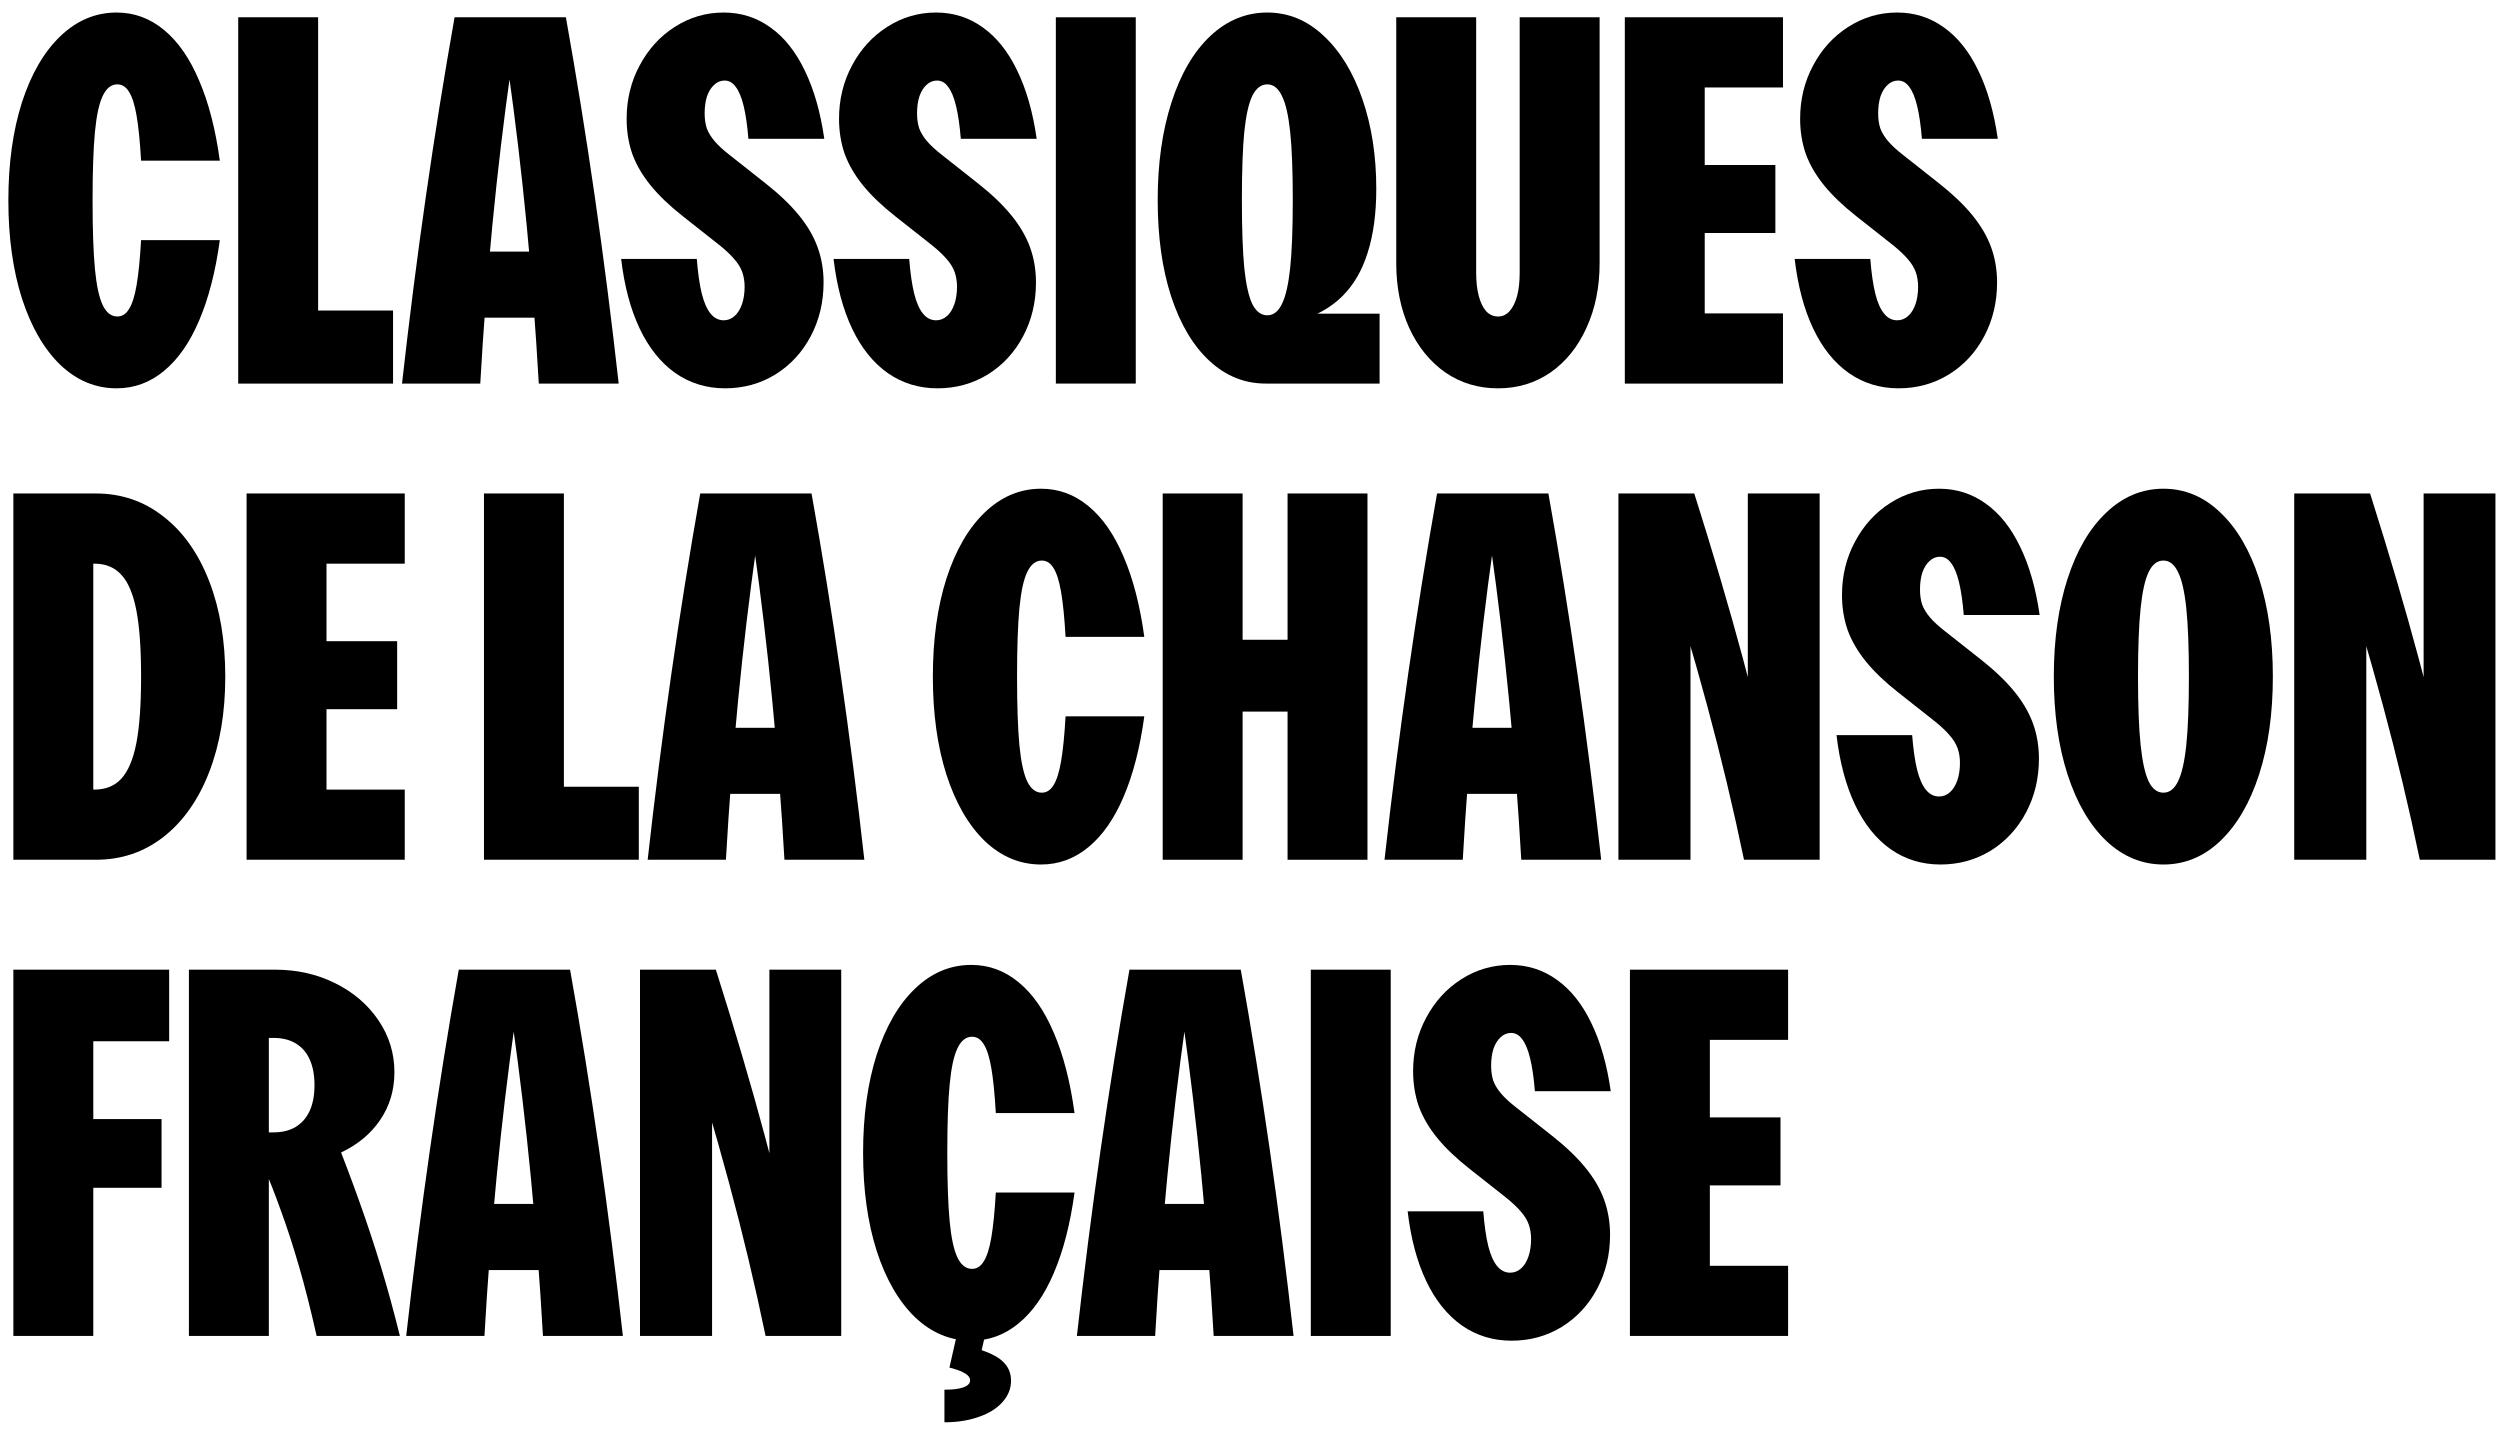
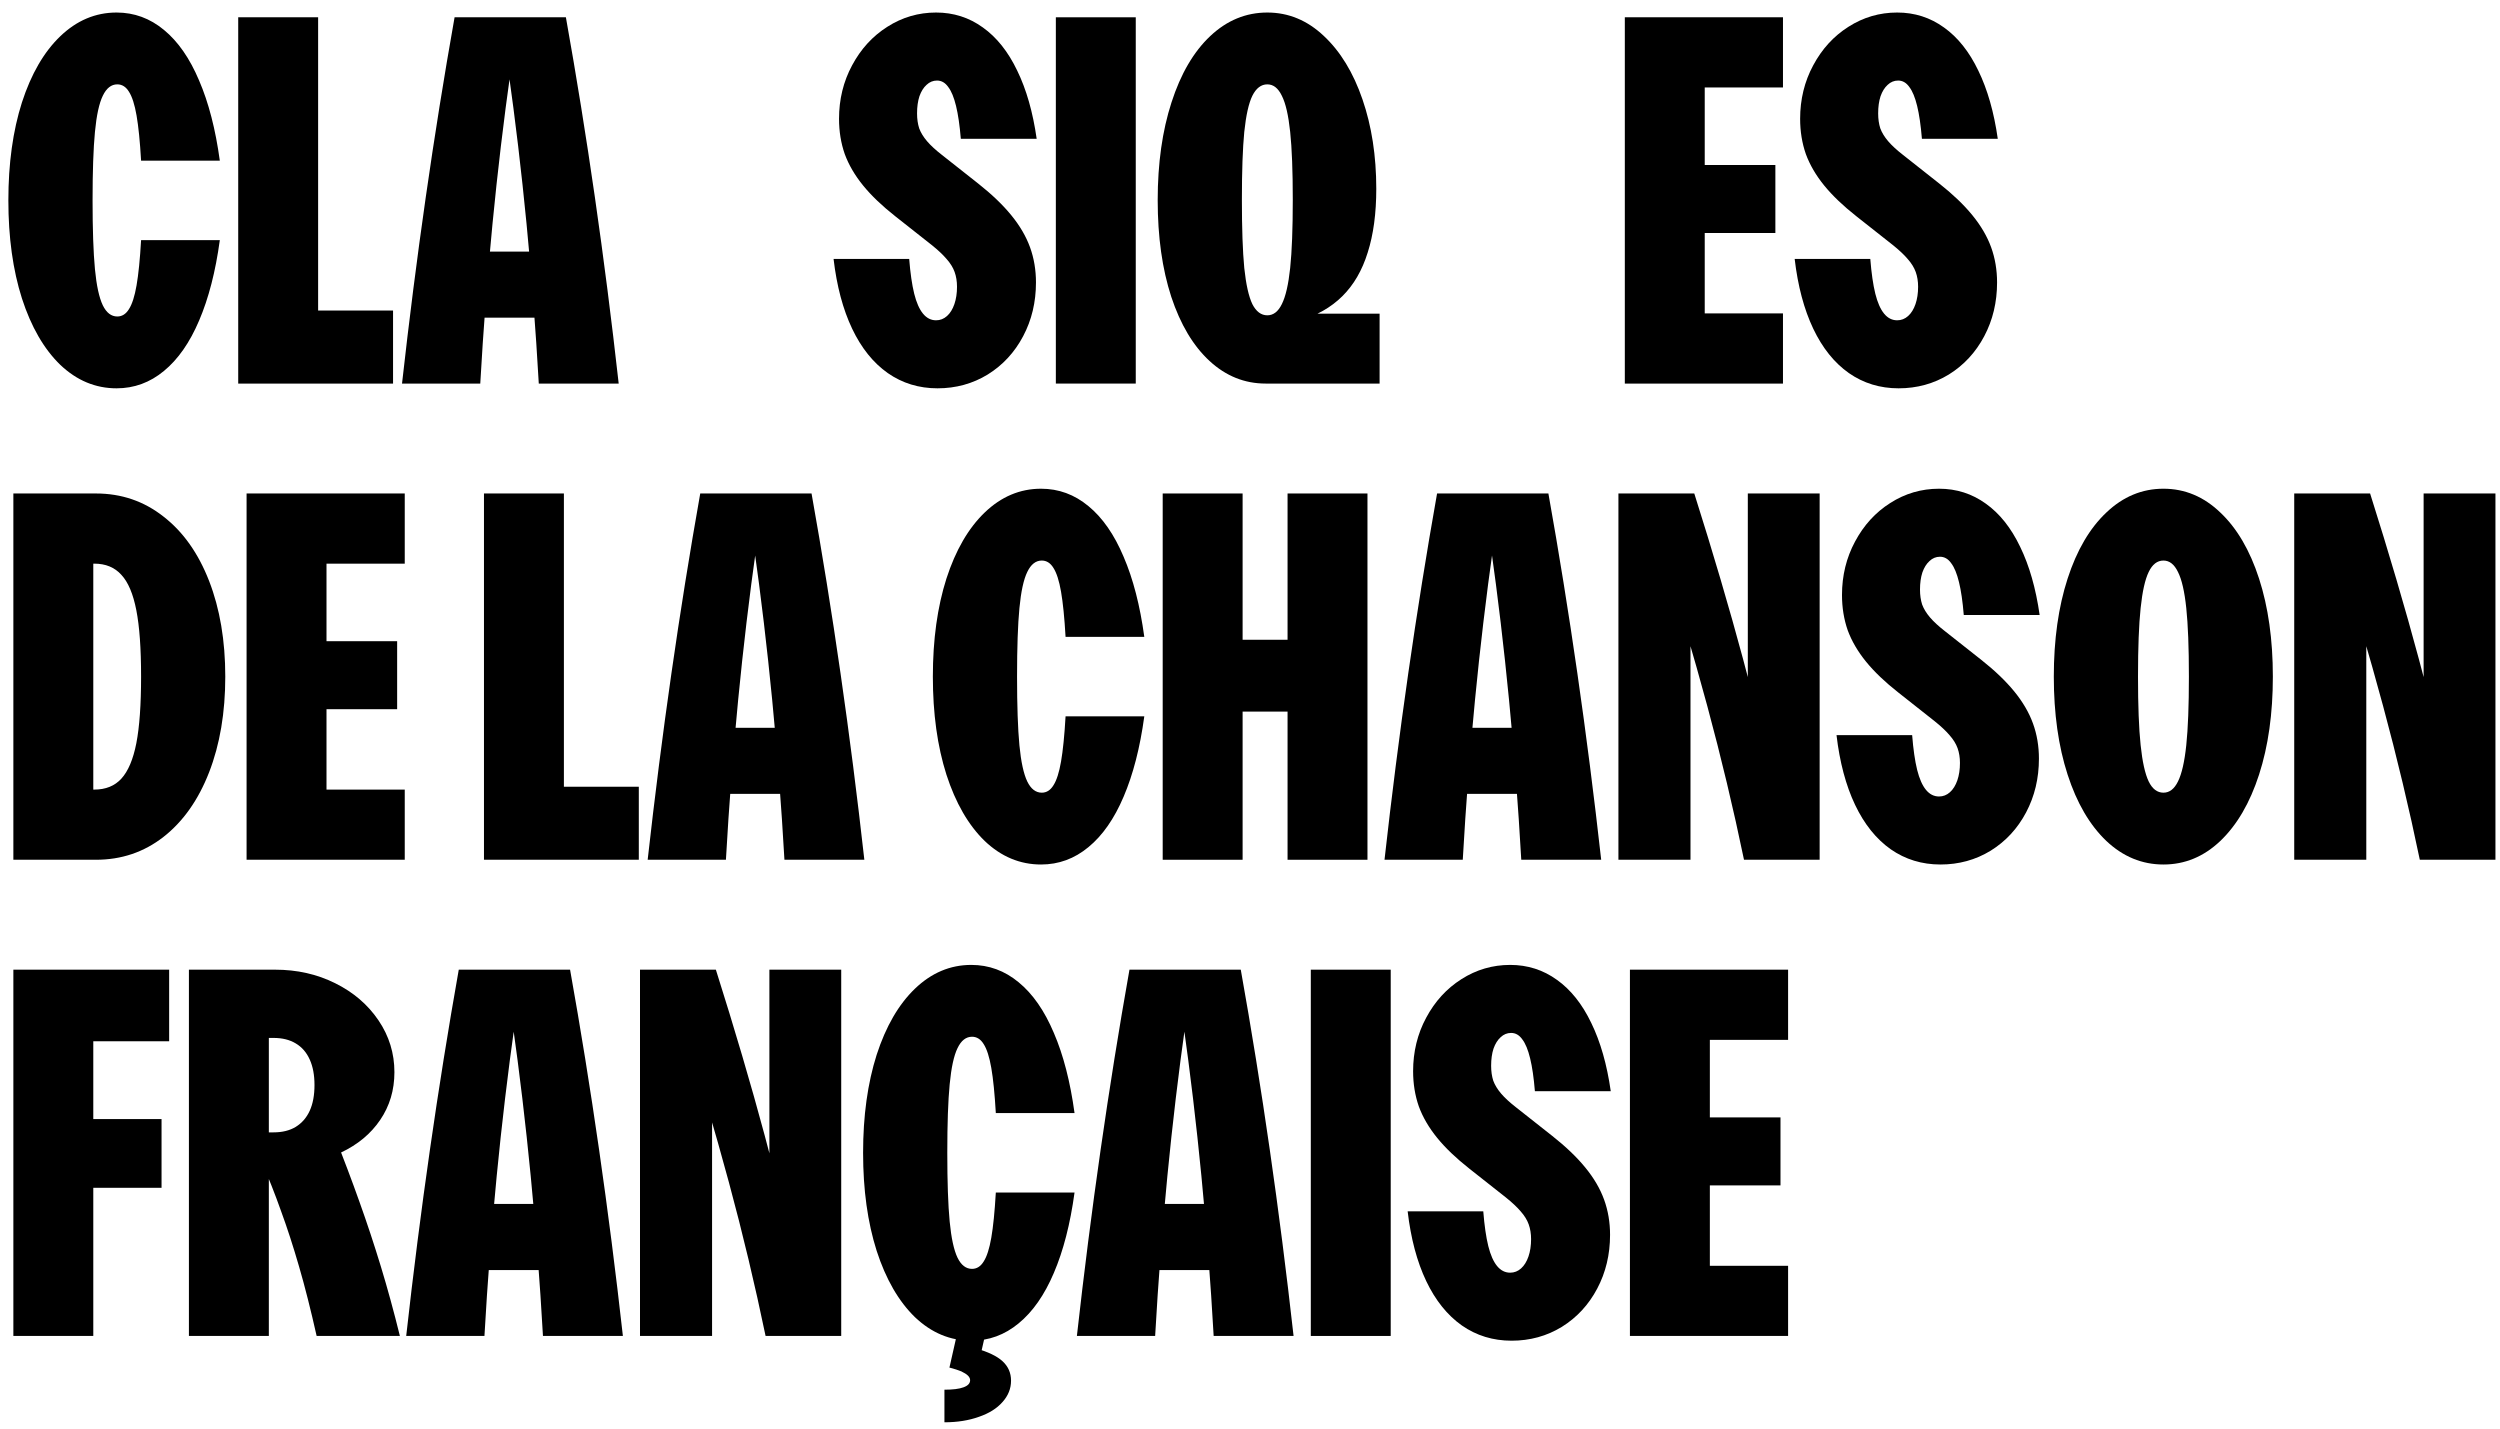
<svg xmlns="http://www.w3.org/2000/svg" width="168" height="96" viewBox="0 0 168 96" fill="none">
  <path d="M120.16 65.162V69.877H112.488L114.902 67.464V87.475L112.488 85.061H120.16V89.776H109.531V65.162H120.16ZM119.649 75.088V79.659H112.105V75.088H119.649Z" fill="black" />
  <path d="M103.145 73.329C103.07 72.423 102.964 71.688 102.825 71.123C102.687 70.548 102.511 70.122 102.298 69.845C102.095 69.557 101.845 69.413 101.546 69.413C101.28 69.413 101.046 69.509 100.843 69.701C100.641 69.882 100.481 70.138 100.364 70.468C100.257 70.798 100.204 71.182 100.204 71.619C100.204 71.992 100.252 72.327 100.348 72.626C100.454 72.913 100.63 73.201 100.875 73.489C101.12 73.776 101.456 74.085 101.882 74.416L104.312 76.334C105.217 77.048 105.958 77.756 106.533 78.46C107.109 79.163 107.53 79.882 107.796 80.617C108.062 81.353 108.196 82.141 108.196 82.983C108.196 84.304 107.908 85.508 107.332 86.595C106.757 87.682 105.963 88.54 104.951 89.168C103.939 89.786 102.814 90.095 101.578 90.095C100.332 90.095 99.218 89.754 98.238 89.072C97.258 88.38 96.459 87.383 95.84 86.084C95.222 84.784 94.807 83.223 94.594 81.4H99.676C99.751 82.349 99.863 83.127 100.012 83.734C100.161 84.331 100.358 84.778 100.603 85.077C100.849 85.375 101.142 85.524 101.483 85.524C101.76 85.524 102.005 85.428 102.218 85.236C102.431 85.045 102.596 84.778 102.713 84.437C102.83 84.096 102.889 83.707 102.889 83.27C102.889 82.908 102.836 82.578 102.729 82.279C102.623 81.981 102.442 81.688 102.186 81.4C101.941 81.113 101.605 80.798 101.179 80.457L98.749 78.54C97.854 77.836 97.13 77.144 96.576 76.462C96.022 75.78 95.611 75.076 95.345 74.352C95.089 73.617 94.961 72.828 94.961 71.986C94.961 70.676 95.254 69.477 95.84 68.39C96.427 67.293 97.215 66.43 98.206 65.801C99.208 65.162 100.3 64.842 101.483 64.842C102.655 64.842 103.704 65.177 104.631 65.849C105.558 66.509 106.325 67.474 106.933 68.742C107.551 70.01 107.988 71.539 108.243 73.329H103.145Z" fill="black" />
  <path d="M93.456 65.162V89.776H88.086V65.162H93.456Z" fill="black" />
  <path d="M72.367 89.776C73.316 81.295 74.493 73.09 75.9 65.162H83.38C84.797 73.09 85.98 81.295 86.928 89.776H81.558C81.142 82.456 80.46 75.445 79.512 68.742H79.671C78.723 75.445 78.041 82.456 77.626 89.776H72.367ZM75.42 80.906H83.859L83.955 85.349H75.34L75.42 80.906Z" fill="black" />
  <path d="M65.272 90.095C63.855 90.095 62.593 89.568 61.484 88.513C60.387 87.448 59.529 85.961 58.911 84.054C58.304 82.146 58 79.951 58 77.469C58 74.986 58.304 72.791 58.911 70.883C59.529 68.976 60.387 67.495 61.484 66.44C62.593 65.375 63.855 64.842 65.272 64.842C66.455 64.842 67.515 65.231 68.453 66.009C69.401 66.786 70.19 67.921 70.819 69.413C71.458 70.894 71.921 72.69 72.209 74.799H66.919C66.844 73.51 66.743 72.498 66.615 71.763C66.487 71.027 66.317 70.495 66.103 70.164C65.901 69.834 65.64 69.669 65.32 69.669C64.915 69.669 64.59 69.924 64.345 70.436C64.1 70.937 63.925 71.747 63.818 72.865C63.711 73.974 63.658 75.508 63.658 77.469C63.658 79.429 63.711 80.969 63.818 82.088C63.925 83.196 64.1 84.006 64.345 84.517C64.59 85.018 64.915 85.268 65.32 85.268C65.64 85.268 65.901 85.103 66.103 84.773C66.317 84.443 66.487 83.91 66.615 83.175C66.743 82.439 66.844 81.427 66.919 80.138H72.209C71.921 82.248 71.458 84.048 70.819 85.54C70.19 87.021 69.401 88.151 68.453 88.929C67.515 89.706 66.455 90.095 65.272 90.095ZM63.466 93.388C64.031 93.388 64.457 93.335 64.745 93.228C65.043 93.121 65.192 92.962 65.192 92.749C65.192 92.642 65.144 92.541 65.049 92.445C64.953 92.349 64.803 92.253 64.601 92.157C64.399 92.072 64.132 91.987 63.802 91.901L64.297 89.712H66.199L65.752 91.694L65.56 90.607C66.391 90.841 66.993 91.129 67.366 91.47C67.75 91.822 67.942 92.258 67.942 92.781C67.942 93.313 67.75 93.793 67.366 94.219C66.993 94.645 66.466 94.976 65.784 95.21C65.102 95.455 64.329 95.578 63.466 95.578V93.388Z" fill="black" />
  <path d="M43.008 65.162H48.106C49.374 69.169 50.467 72.877 51.383 76.287C52.31 79.696 53.13 83.117 53.844 86.548L51.703 86.899V65.162H56.53V89.776H51.447C50.733 86.335 49.913 82.898 48.986 79.467C48.059 76.036 46.972 72.344 45.725 68.391L47.851 68.039V89.776H43.008V65.162Z" fill="black" />
  <path d="M27.297 89.776C28.245 81.295 29.423 73.09 30.829 65.162H38.309C39.727 73.09 40.909 81.295 41.858 89.776H36.487C36.072 82.456 35.39 75.445 34.441 68.742H34.601C33.653 75.445 32.971 82.456 32.555 89.776H27.297ZM30.35 80.906H38.789L38.885 85.349H30.27L30.35 80.906Z" fill="black" />
  <path d="M12.695 65.162H18.481C19.962 65.162 21.31 65.466 22.525 66.073C23.75 66.68 24.72 67.512 25.434 68.567C26.148 69.621 26.505 70.783 26.505 72.051C26.505 73.255 26.185 74.326 25.546 75.263C24.917 76.191 24.038 76.921 22.909 77.453C21.779 77.975 20.5 78.236 19.073 78.236H18.29L18.066 78.061V89.776H12.695V65.162ZM21.278 89.776C20.884 88.018 20.49 86.463 20.096 85.109C19.701 83.745 19.296 82.499 18.881 81.369C18.476 80.229 18.039 79.121 17.57 78.045L22.477 76.318C23.084 77.842 23.644 79.323 24.155 80.762C24.667 82.19 25.146 83.639 25.594 85.109C26.041 86.58 26.468 88.135 26.872 89.776H21.278ZM16.723 76.095H18.385C18.971 76.095 19.467 75.972 19.872 75.727C20.287 75.471 20.602 75.109 20.815 74.64C21.028 74.171 21.134 73.596 21.134 72.914C21.134 72.243 21.028 71.673 20.815 71.204C20.602 70.724 20.287 70.362 19.872 70.117C19.467 69.872 18.971 69.749 18.385 69.749H16.723L18.066 68.231V77.325L16.723 76.095Z" fill="black" />
  <path d="M11.367 65.162V69.973H3.855L6.269 67.544V89.776H0.898V65.162H11.367ZM10.856 75.2V79.819H3.648V75.2H10.856Z" fill="black" />
  <path d="M154.172 33.162H159.271C160.539 37.169 161.631 40.877 162.547 44.286C163.474 47.696 164.295 51.117 165.009 54.548L162.867 54.899V33.162H167.694V57.776H162.611C161.897 54.335 161.077 50.898 160.15 47.467C159.223 44.036 158.136 40.344 156.889 36.391L159.015 36.039V57.776H154.172V33.162Z" fill="black" />
  <path d="M145.384 58.095C143.945 58.095 142.667 57.568 141.548 56.513C140.429 55.447 139.561 53.961 138.943 52.054C138.325 50.146 138.016 47.951 138.016 45.469C138.016 42.986 138.325 40.791 138.943 38.883C139.561 36.976 140.429 35.495 141.548 34.44C142.667 33.375 143.945 32.842 145.384 32.842C146.822 32.842 148.096 33.375 149.204 34.44C150.323 35.495 151.191 36.976 151.809 38.883C152.427 40.791 152.736 42.986 152.736 45.469C152.736 47.951 152.427 50.146 151.809 52.054C151.191 53.961 150.323 55.447 149.204 56.513C148.096 57.568 146.822 58.095 145.384 58.095ZM145.384 53.268C145.789 53.268 146.114 53.018 146.359 52.517C146.615 52.006 146.801 51.191 146.918 50.072C147.036 48.953 147.094 47.419 147.094 45.469C147.094 43.519 147.036 41.984 146.918 40.865C146.801 39.747 146.615 38.937 146.359 38.436C146.114 37.925 145.789 37.669 145.384 37.669C144.968 37.669 144.638 37.925 144.393 38.436C144.148 38.937 143.967 39.747 143.85 40.865C143.732 41.984 143.674 43.519 143.674 45.469C143.674 47.419 143.732 48.953 143.85 50.072C143.967 51.191 144.148 52.006 144.393 52.517C144.638 53.018 144.968 53.268 145.384 53.268Z" fill="black" />
  <path d="M131.965 41.329C131.891 40.423 131.784 39.688 131.645 39.123C131.507 38.548 131.331 38.122 131.118 37.845C130.916 37.557 130.665 37.413 130.367 37.413C130.1 37.413 129.866 37.509 129.664 37.701C129.461 37.882 129.301 38.138 129.184 38.468C129.077 38.798 129.024 39.182 129.024 39.619C129.024 39.992 129.072 40.327 129.168 40.626C129.275 40.913 129.45 41.201 129.695 41.489C129.941 41.776 130.276 42.086 130.702 42.416L133.132 44.334C134.038 45.048 134.778 45.756 135.354 46.459C135.929 47.163 136.35 47.882 136.616 48.617C136.883 49.352 137.016 50.141 137.016 50.983C137.016 52.304 136.728 53.508 136.153 54.595C135.577 55.682 134.783 56.54 133.771 57.168C132.759 57.786 131.635 58.095 130.399 58.095C129.152 58.095 128.039 57.754 127.058 57.072C126.078 56.38 125.279 55.383 124.661 54.084C124.043 52.784 123.627 51.223 123.414 49.401H128.497C128.571 50.349 128.683 51.127 128.832 51.734C128.982 52.331 129.179 52.778 129.424 53.077C129.669 53.375 129.962 53.524 130.303 53.524C130.58 53.524 130.825 53.428 131.038 53.236C131.251 53.045 131.416 52.778 131.534 52.437C131.651 52.096 131.709 51.707 131.709 51.27C131.709 50.908 131.656 50.578 131.55 50.279C131.443 49.981 131.262 49.688 131.006 49.401C130.761 49.113 130.425 48.798 129.999 48.457L127.57 46.539C126.675 45.836 125.95 45.144 125.396 44.462C124.842 43.78 124.432 43.076 124.165 42.352C123.91 41.617 123.782 40.828 123.782 39.986C123.782 38.676 124.075 37.477 124.661 36.39C125.247 35.293 126.035 34.429 127.026 33.801C128.028 33.161 129.12 32.842 130.303 32.842C131.475 32.842 132.525 33.177 133.452 33.849C134.379 34.509 135.146 35.474 135.753 36.742C136.371 38.01 136.808 39.539 137.064 41.329H131.965Z" fill="black" />
  <path d="M108.758 33.162H113.856C115.124 37.169 116.217 40.877 117.133 44.286C118.06 47.696 118.881 51.117 119.594 54.548L117.453 54.899V33.162H122.28V57.776H117.197C116.483 54.335 115.663 50.898 114.736 47.467C113.809 44.036 112.722 40.344 111.475 36.391L113.601 36.039V57.776H108.758V33.162Z" fill="black" />
  <path d="M93.039 57.776C93.987 49.295 95.165 41.09 96.571 33.162H104.052C105.469 41.09 106.651 49.295 107.6 57.776H102.229C101.814 50.456 101.132 43.445 100.184 36.742H100.343C99.395 43.445 98.713 50.456 98.298 57.776H93.039ZM96.092 48.906H104.531L104.627 53.349H96.012L96.092 48.906Z" fill="black" />
  <path d="M83.503 33.162V57.776H78.133V33.162H83.503ZM91.894 33.162V57.776H86.524V33.162H91.894ZM89.641 42.992V47.819H81.281V42.992H89.641Z" fill="black" />
  <path d="M69.96 58.095C68.543 58.095 67.28 57.568 66.172 56.513C65.074 55.447 64.217 53.961 63.599 52.054C62.991 50.146 62.688 47.951 62.688 45.469C62.688 42.986 62.991 40.791 63.599 38.883C64.217 36.976 65.074 35.495 66.172 34.44C67.28 33.375 68.543 32.842 69.96 32.842C71.143 32.842 72.203 33.231 73.141 34.009C74.089 34.786 74.877 35.921 75.506 37.413C76.145 38.894 76.609 40.69 76.897 42.799H71.606C71.532 41.51 71.43 40.498 71.302 39.763C71.175 39.027 71.004 38.495 70.791 38.164C70.589 37.834 70.328 37.669 70.008 37.669C69.603 37.669 69.278 37.925 69.033 38.436C68.788 38.937 68.612 39.747 68.505 40.865C68.399 41.974 68.346 43.508 68.346 45.469C68.346 47.429 68.399 48.969 68.505 50.088C68.612 51.196 68.788 52.006 69.033 52.517C69.278 53.018 69.603 53.268 70.008 53.268C70.328 53.268 70.589 53.103 70.791 52.773C71.004 52.443 71.175 51.91 71.302 51.175C71.43 50.439 71.532 49.427 71.606 48.138H76.897C76.609 50.248 76.145 52.048 75.506 53.54C74.877 55.021 74.089 56.151 73.141 56.929C72.203 57.706 71.143 58.095 69.96 58.095Z" fill="black" />
  <path d="M43.523 57.776C44.472 49.295 45.649 41.09 47.056 33.162H54.536C55.953 41.09 57.136 49.295 58.084 57.776H52.714C52.298 50.456 51.616 43.445 50.668 36.742H50.828C49.879 43.445 49.197 50.456 48.782 57.776H43.523ZM46.576 48.906H55.015L55.111 53.349H46.496L46.576 48.906Z" fill="black" />
  <path d="M32.523 33.162H37.894V55.283L35.48 52.87H42.928V57.776H32.523V33.162Z" fill="black" />
  <path d="M27.199 33.162V37.877H19.527L21.941 35.464V55.475L19.527 53.061H27.199V57.776H16.57V33.162H27.199ZM26.688 43.088V47.659H19.144V43.088H26.688Z" fill="black" />
  <path d="M0.898 33.162H6.445C8.16 33.162 9.673 33.679 10.984 34.712C12.305 35.735 13.328 37.179 14.053 39.044C14.777 40.909 15.139 43.05 15.139 45.469C15.139 47.888 14.777 50.03 14.053 51.895C13.328 53.759 12.305 55.208 10.984 56.242C9.673 57.265 8.16 57.776 6.445 57.776H0.898V33.162ZM5.278 53.061H6.333C7.1 53.061 7.707 52.816 8.155 52.326C8.613 51.825 8.949 51.031 9.162 49.944C9.375 48.847 9.481 47.355 9.481 45.469C9.481 43.583 9.375 42.097 9.162 41.01C8.949 39.912 8.613 39.118 8.155 38.628C7.707 38.128 7.1 37.877 6.333 37.877H5.278L6.269 36.854V54.052L5.278 53.061Z" fill="black" />
  <path d="M129.153 9.329C129.078 8.423 128.971 7.688 128.833 7.123C128.694 6.548 128.519 6.122 128.306 5.845C128.103 5.557 127.853 5.413 127.554 5.413C127.288 5.413 127.053 5.509 126.851 5.701C126.649 5.882 126.489 6.138 126.372 6.468C126.265 6.798 126.212 7.182 126.212 7.619C126.212 7.992 126.26 8.327 126.356 8.626C126.462 8.913 126.638 9.201 126.883 9.489C127.128 9.776 127.464 10.085 127.89 10.416L130.319 12.334C131.225 13.048 131.966 13.756 132.541 14.46C133.116 15.163 133.537 15.882 133.804 16.617C134.07 17.352 134.203 18.141 134.203 18.983C134.203 20.304 133.916 21.508 133.34 22.595C132.765 23.682 131.971 24.54 130.959 25.168C129.946 25.786 128.822 26.095 127.586 26.095C126.34 26.095 125.226 25.754 124.246 25.072C123.265 24.38 122.466 23.384 121.848 22.084C121.23 20.784 120.815 19.223 120.602 17.401H125.684C125.759 18.349 125.871 19.127 126.02 19.734C126.169 20.331 126.366 20.778 126.611 21.077C126.856 21.375 127.149 21.524 127.49 21.524C127.767 21.524 128.012 21.428 128.226 21.236C128.439 21.045 128.604 20.778 128.721 20.437C128.838 20.096 128.897 19.707 128.897 19.27C128.897 18.908 128.844 18.578 128.737 18.279C128.63 17.981 128.449 17.688 128.194 17.401C127.949 17.113 127.613 16.798 127.187 16.457L124.757 14.54C123.862 13.836 123.138 13.144 122.583 12.462C122.029 11.78 121.619 11.076 121.353 10.352C121.097 9.617 120.969 8.828 120.969 7.986C120.969 6.676 121.262 5.477 121.848 4.39C122.434 3.293 123.223 2.429 124.214 1.801C125.215 1.161 126.308 0.842 127.49 0.842C128.662 0.842 129.712 1.177 130.639 1.849C131.566 2.509 132.333 3.474 132.941 4.742C133.559 6.01 133.996 7.539 134.251 9.329H129.153Z" fill="black" />
  <path d="M119.816 1.162V5.877H112.144L114.558 3.464V23.475L112.144 21.061H119.816V25.776H109.188V1.162H119.816ZM119.305 11.088V15.659H111.761V11.088H119.305Z" fill="black" />
-   <path d="M99.198 1.162V18.312C99.198 18.93 99.257 19.458 99.374 19.895C99.492 20.331 99.657 20.672 99.87 20.917C100.094 21.152 100.36 21.269 100.669 21.269C100.967 21.269 101.223 21.152 101.436 20.917C101.66 20.672 101.83 20.331 101.948 19.895C102.065 19.458 102.123 18.93 102.123 18.312V1.162H107.494V17.689C107.494 19.298 107.201 20.742 106.615 22.02C106.039 23.299 105.235 24.3 104.201 25.025C103.168 25.739 101.99 26.096 100.669 26.096C99.337 26.096 98.154 25.739 97.121 25.025C96.087 24.3 95.277 23.299 94.691 22.02C94.116 20.742 93.828 19.298 93.828 17.689V1.162H99.198Z" fill="black" />
  <path d="M85.053 25.776C83.636 25.776 82.379 25.27 81.281 24.257C80.184 23.245 79.326 21.806 78.708 19.942C78.101 18.077 77.797 15.914 77.797 13.453C77.797 10.98 78.106 8.791 78.724 6.883C79.342 4.965 80.21 3.479 81.329 2.424C82.448 1.369 83.727 0.842 85.165 0.842C86.582 0.842 87.845 1.364 88.953 2.408C90.072 3.452 90.94 4.875 91.558 6.676C92.177 8.476 92.486 10.48 92.486 12.685C92.486 14.337 92.294 15.765 91.91 16.969C91.537 18.173 90.967 19.153 90.2 19.91C89.433 20.666 88.474 21.21 87.323 21.54L87.307 21.077H92.709V25.776H85.053ZM85.165 21.189C85.57 21.189 85.895 20.938 86.14 20.437C86.396 19.926 86.582 19.116 86.7 18.008C86.817 16.889 86.875 15.36 86.875 13.421C86.875 11.492 86.817 9.974 86.7 8.865C86.582 7.747 86.396 6.937 86.14 6.436C85.895 5.924 85.57 5.669 85.165 5.669C84.75 5.669 84.414 5.924 84.158 6.436C83.913 6.937 83.732 7.747 83.615 8.865C83.508 9.974 83.455 11.492 83.455 13.421C83.455 15.36 83.508 16.889 83.615 18.008C83.732 19.116 83.913 19.926 84.158 20.437C84.414 20.938 84.75 21.189 85.165 21.189Z" fill="black" />
  <path d="M76.323 1.162V25.776H70.953V1.162H76.323Z" fill="black" />
  <path d="M64.567 9.329C64.492 8.423 64.385 7.688 64.247 7.123C64.109 6.548 63.933 6.122 63.72 5.845C63.517 5.557 63.267 5.413 62.968 5.413C62.702 5.413 62.468 5.509 62.265 5.701C62.063 5.882 61.903 6.138 61.786 6.468C61.679 6.798 61.626 7.182 61.626 7.619C61.626 7.992 61.674 8.327 61.77 8.626C61.876 8.913 62.052 9.201 62.297 9.489C62.542 9.776 62.878 10.085 63.304 10.416L65.734 12.334C66.639 13.048 67.38 13.756 67.955 14.46C68.531 15.163 68.951 15.882 69.218 16.617C69.484 17.352 69.617 18.141 69.617 18.983C69.617 20.304 69.33 21.508 68.754 22.595C68.179 23.682 67.385 24.54 66.373 25.168C65.361 25.786 64.236 26.095 63 26.095C61.754 26.095 60.64 25.754 59.66 25.072C58.679 24.38 57.88 23.384 57.262 22.084C56.644 20.784 56.229 19.223 56.016 17.401H61.098C61.173 18.349 61.285 19.127 61.434 19.734C61.583 20.331 61.78 20.778 62.025 21.077C62.27 21.375 62.563 21.524 62.904 21.524C63.181 21.524 63.426 21.428 63.64 21.236C63.853 21.045 64.018 20.778 64.135 20.437C64.252 20.096 64.311 19.707 64.311 19.27C64.311 18.908 64.258 18.578 64.151 18.279C64.045 17.981 63.863 17.688 63.608 17.401C63.363 17.113 63.027 16.798 62.601 16.457L60.171 14.54C59.276 13.836 58.552 13.144 57.998 12.462C57.444 11.78 57.033 11.076 56.767 10.352C56.511 9.617 56.383 8.828 56.383 7.986C56.383 6.676 56.676 5.477 57.262 4.39C57.848 3.293 58.637 2.429 59.628 1.801C60.63 1.161 61.722 0.842 62.904 0.842C64.076 0.842 65.126 1.177 66.053 1.849C66.98 2.509 67.747 3.474 68.355 4.742C68.973 6.01 69.41 7.539 69.665 9.329H64.567Z" fill="black" />
-   <path d="M50.293 9.329C50.219 8.423 50.112 7.688 49.974 7.123C49.835 6.548 49.659 6.122 49.446 5.845C49.244 5.557 48.993 5.413 48.695 5.413C48.428 5.413 48.194 5.509 47.992 5.701C47.789 5.882 47.629 6.138 47.512 6.468C47.406 6.798 47.352 7.182 47.352 7.619C47.352 7.992 47.4 8.327 47.496 8.626C47.603 8.913 47.779 9.201 48.024 9.489C48.269 9.776 48.604 10.085 49.031 10.416L51.46 12.334C52.366 13.048 53.106 13.756 53.682 14.46C54.257 15.163 54.678 15.882 54.944 16.617C55.211 17.352 55.344 18.141 55.344 18.983C55.344 20.304 55.056 21.508 54.481 22.595C53.905 23.682 53.112 24.54 52.099 25.168C51.087 25.786 49.963 26.095 48.727 26.095C47.48 26.095 46.367 25.754 45.386 25.072C44.406 24.38 43.607 23.384 42.989 22.084C42.371 20.784 41.955 19.223 41.742 17.401H46.825C46.9 18.349 47.011 19.127 47.16 19.734C47.31 20.331 47.507 20.778 47.752 21.077C47.997 21.375 48.29 21.524 48.631 21.524C48.908 21.524 49.153 21.428 49.366 21.236C49.579 21.045 49.745 20.778 49.862 20.437C49.979 20.096 50.038 19.707 50.038 19.27C50.038 18.908 49.984 18.578 49.878 18.279C49.771 17.981 49.59 17.688 49.334 17.401C49.089 17.113 48.754 16.798 48.327 16.457L45.898 14.54C45.003 13.836 44.278 13.144 43.724 12.462C43.17 11.78 42.76 11.076 42.493 10.352C42.238 9.617 42.11 8.828 42.11 7.986C42.11 6.676 42.403 5.477 42.989 4.39C43.575 3.293 44.363 2.429 45.354 1.801C46.356 1.161 47.448 0.842 48.631 0.842C49.803 0.842 50.853 1.177 51.78 1.849C52.707 2.509 53.474 3.474 54.081 4.742C54.699 6.01 55.136 7.539 55.392 9.329H50.293Z" fill="black" />
  <path d="M27.016 25.776C27.964 17.295 29.141 9.09 30.548 1.162H38.028C39.445 9.09 40.628 17.295 41.576 25.776H36.206C35.79 18.456 35.108 11.445 34.16 4.742H34.32C33.372 11.445 32.69 18.456 32.274 25.776H27.016ZM30.068 16.906H38.508L38.603 21.349H29.988L30.068 16.906Z" fill="black" />
  <path d="M16.008 1.162H21.378V23.283L18.965 20.869H26.413V25.776H16.008V1.162Z" fill="black" />
  <path d="M7.835 26.095C6.418 26.095 5.155 25.568 4.047 24.513C2.949 23.448 2.092 21.961 1.474 20.054C0.866 18.146 0.562 15.951 0.562 13.469C0.562 10.986 0.866 8.791 1.474 6.883C2.092 4.976 2.949 3.495 4.047 2.44C5.155 1.375 6.418 0.842 7.835 0.842C9.018 0.842 10.078 1.231 11.016 2.009C11.964 2.786 12.752 3.921 13.381 5.413C14.02 6.894 14.484 8.69 14.772 10.799H9.481C9.407 9.51 9.305 8.498 9.177 7.763C9.05 7.027 8.879 6.495 8.666 6.164C8.464 5.834 8.203 5.669 7.883 5.669C7.478 5.669 7.153 5.924 6.908 6.436C6.663 6.937 6.487 7.747 6.38 8.865C6.274 9.974 6.221 11.508 6.221 13.469C6.221 15.429 6.274 16.969 6.38 18.088C6.487 19.196 6.663 20.006 6.908 20.517C7.153 21.018 7.478 21.268 7.883 21.268C8.203 21.268 8.464 21.103 8.666 20.773C8.879 20.443 9.05 19.91 9.177 19.175C9.305 18.439 9.407 17.427 9.481 16.138H14.772C14.484 18.248 14.02 20.048 13.381 21.54C12.752 23.021 11.964 24.151 11.016 24.929C10.078 25.706 9.018 26.095 7.835 26.095Z" fill="black" />
</svg>